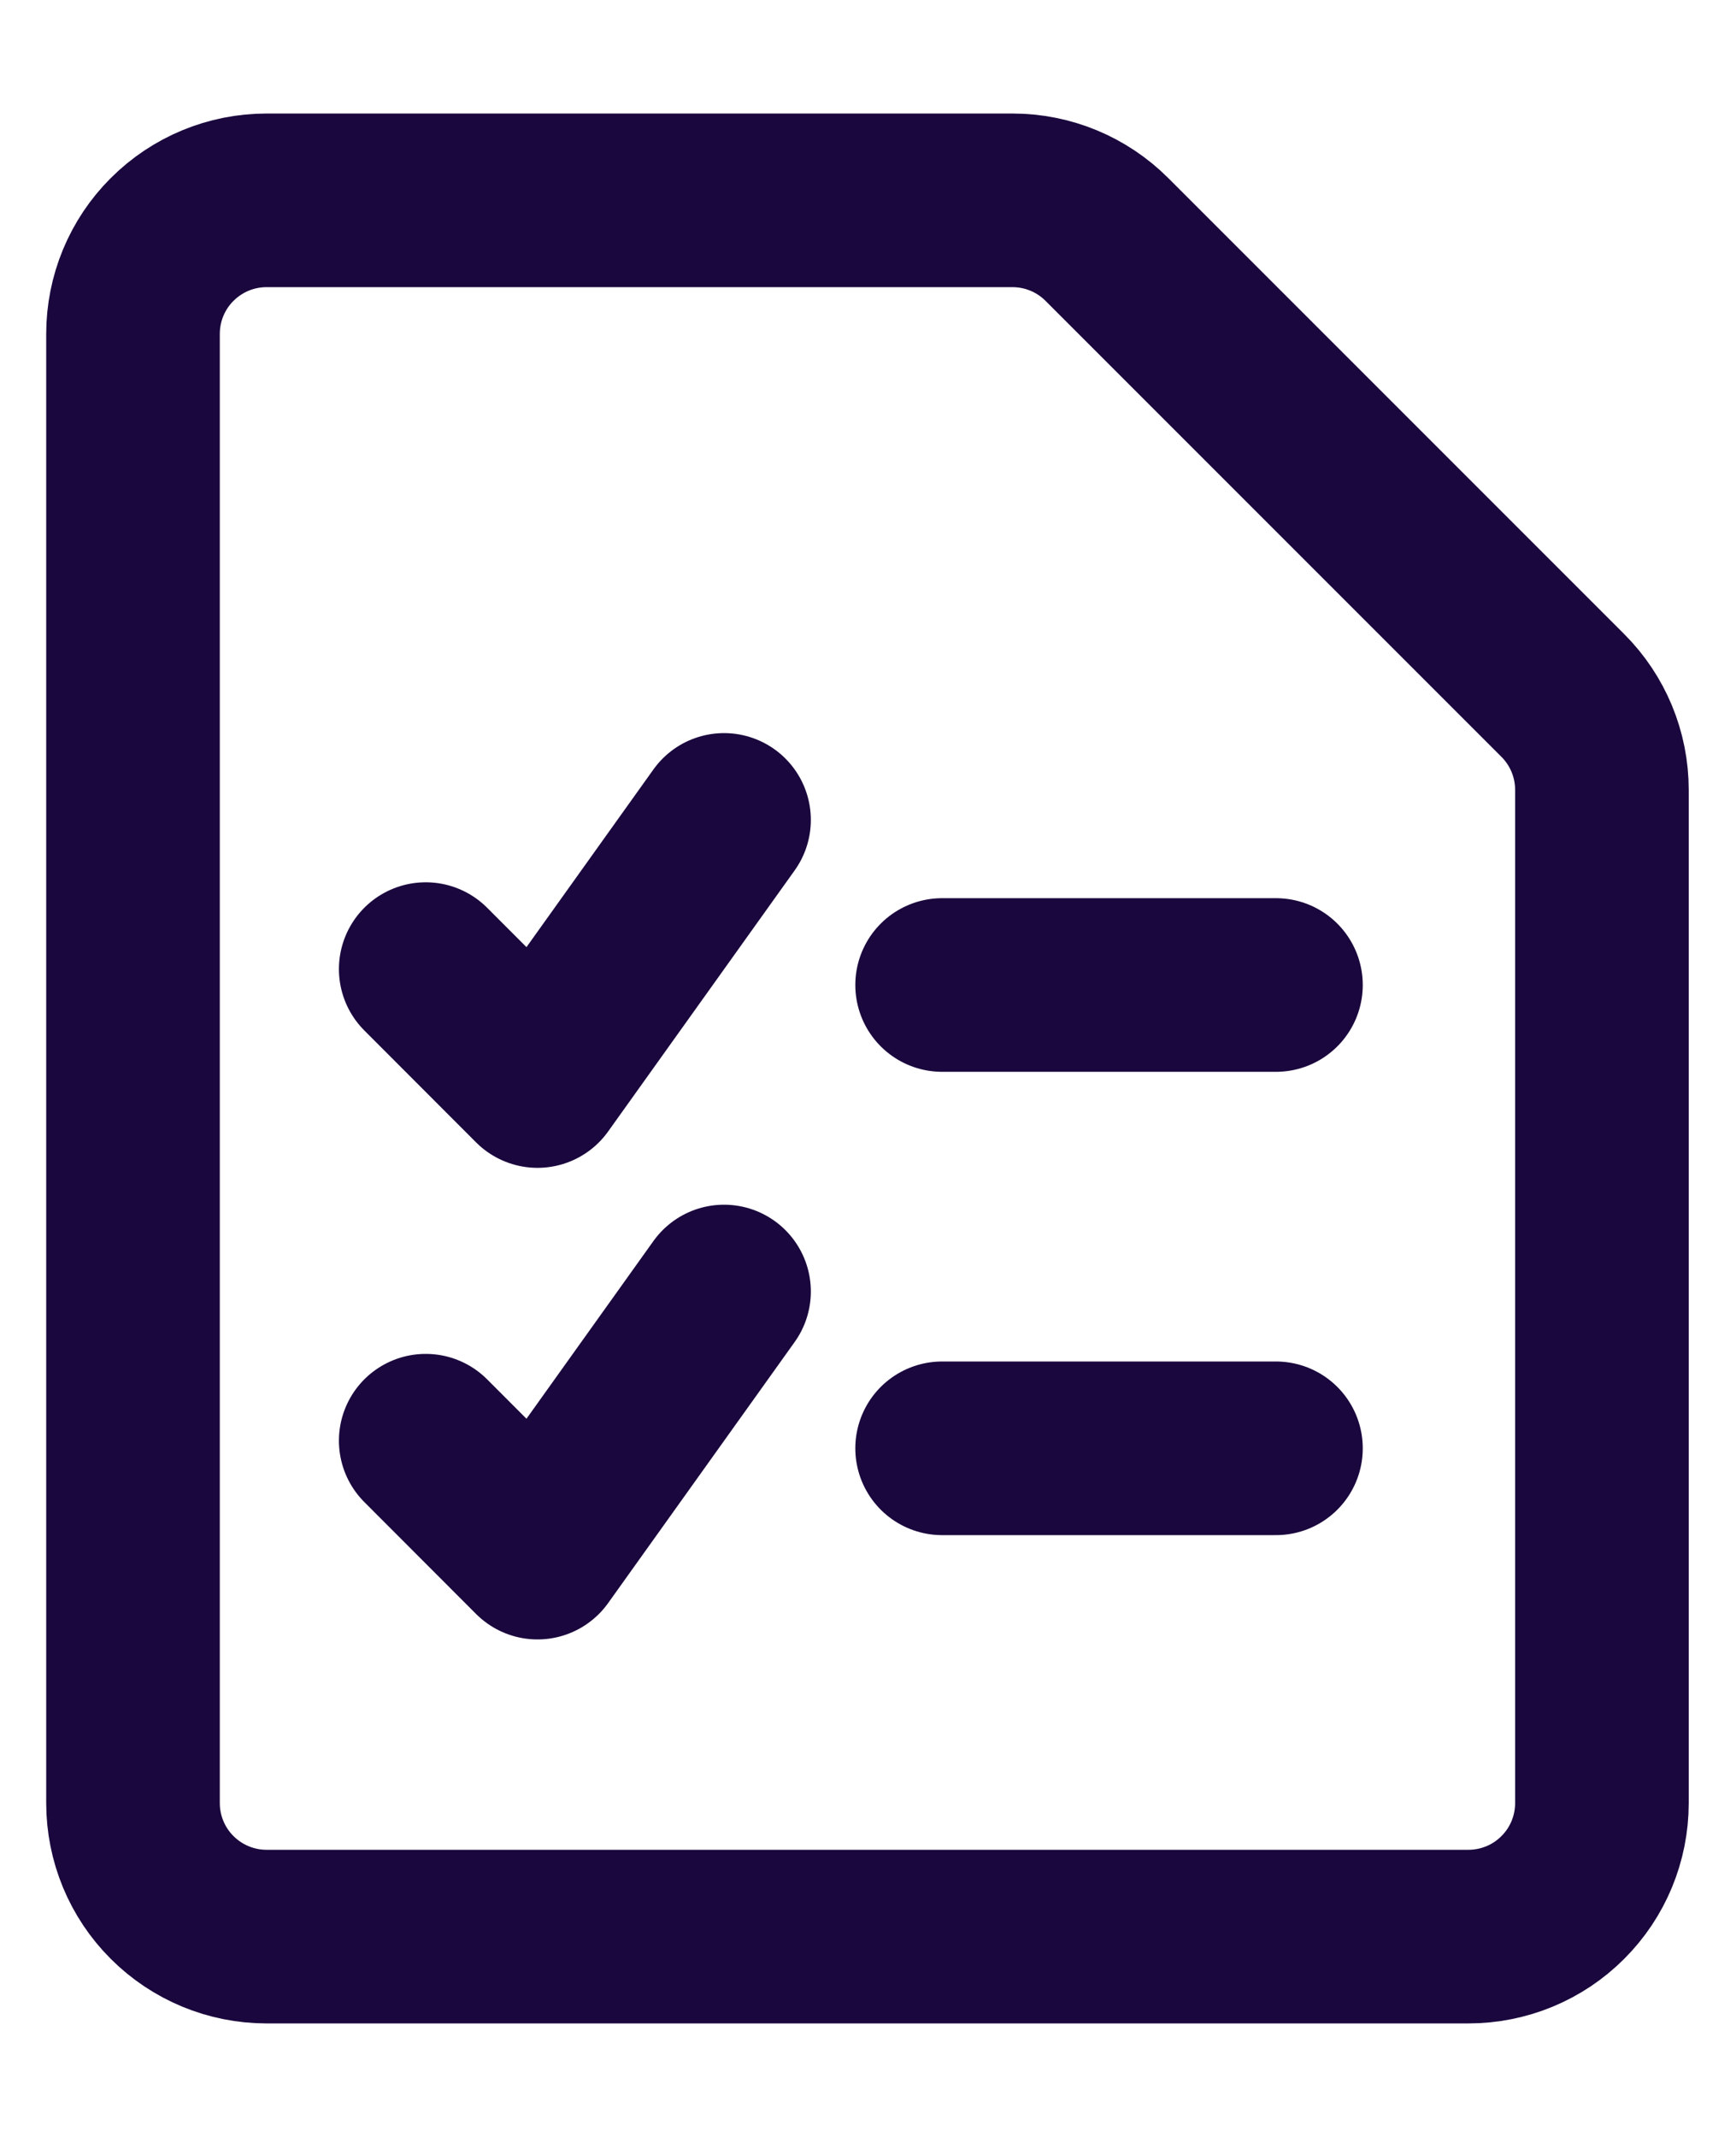
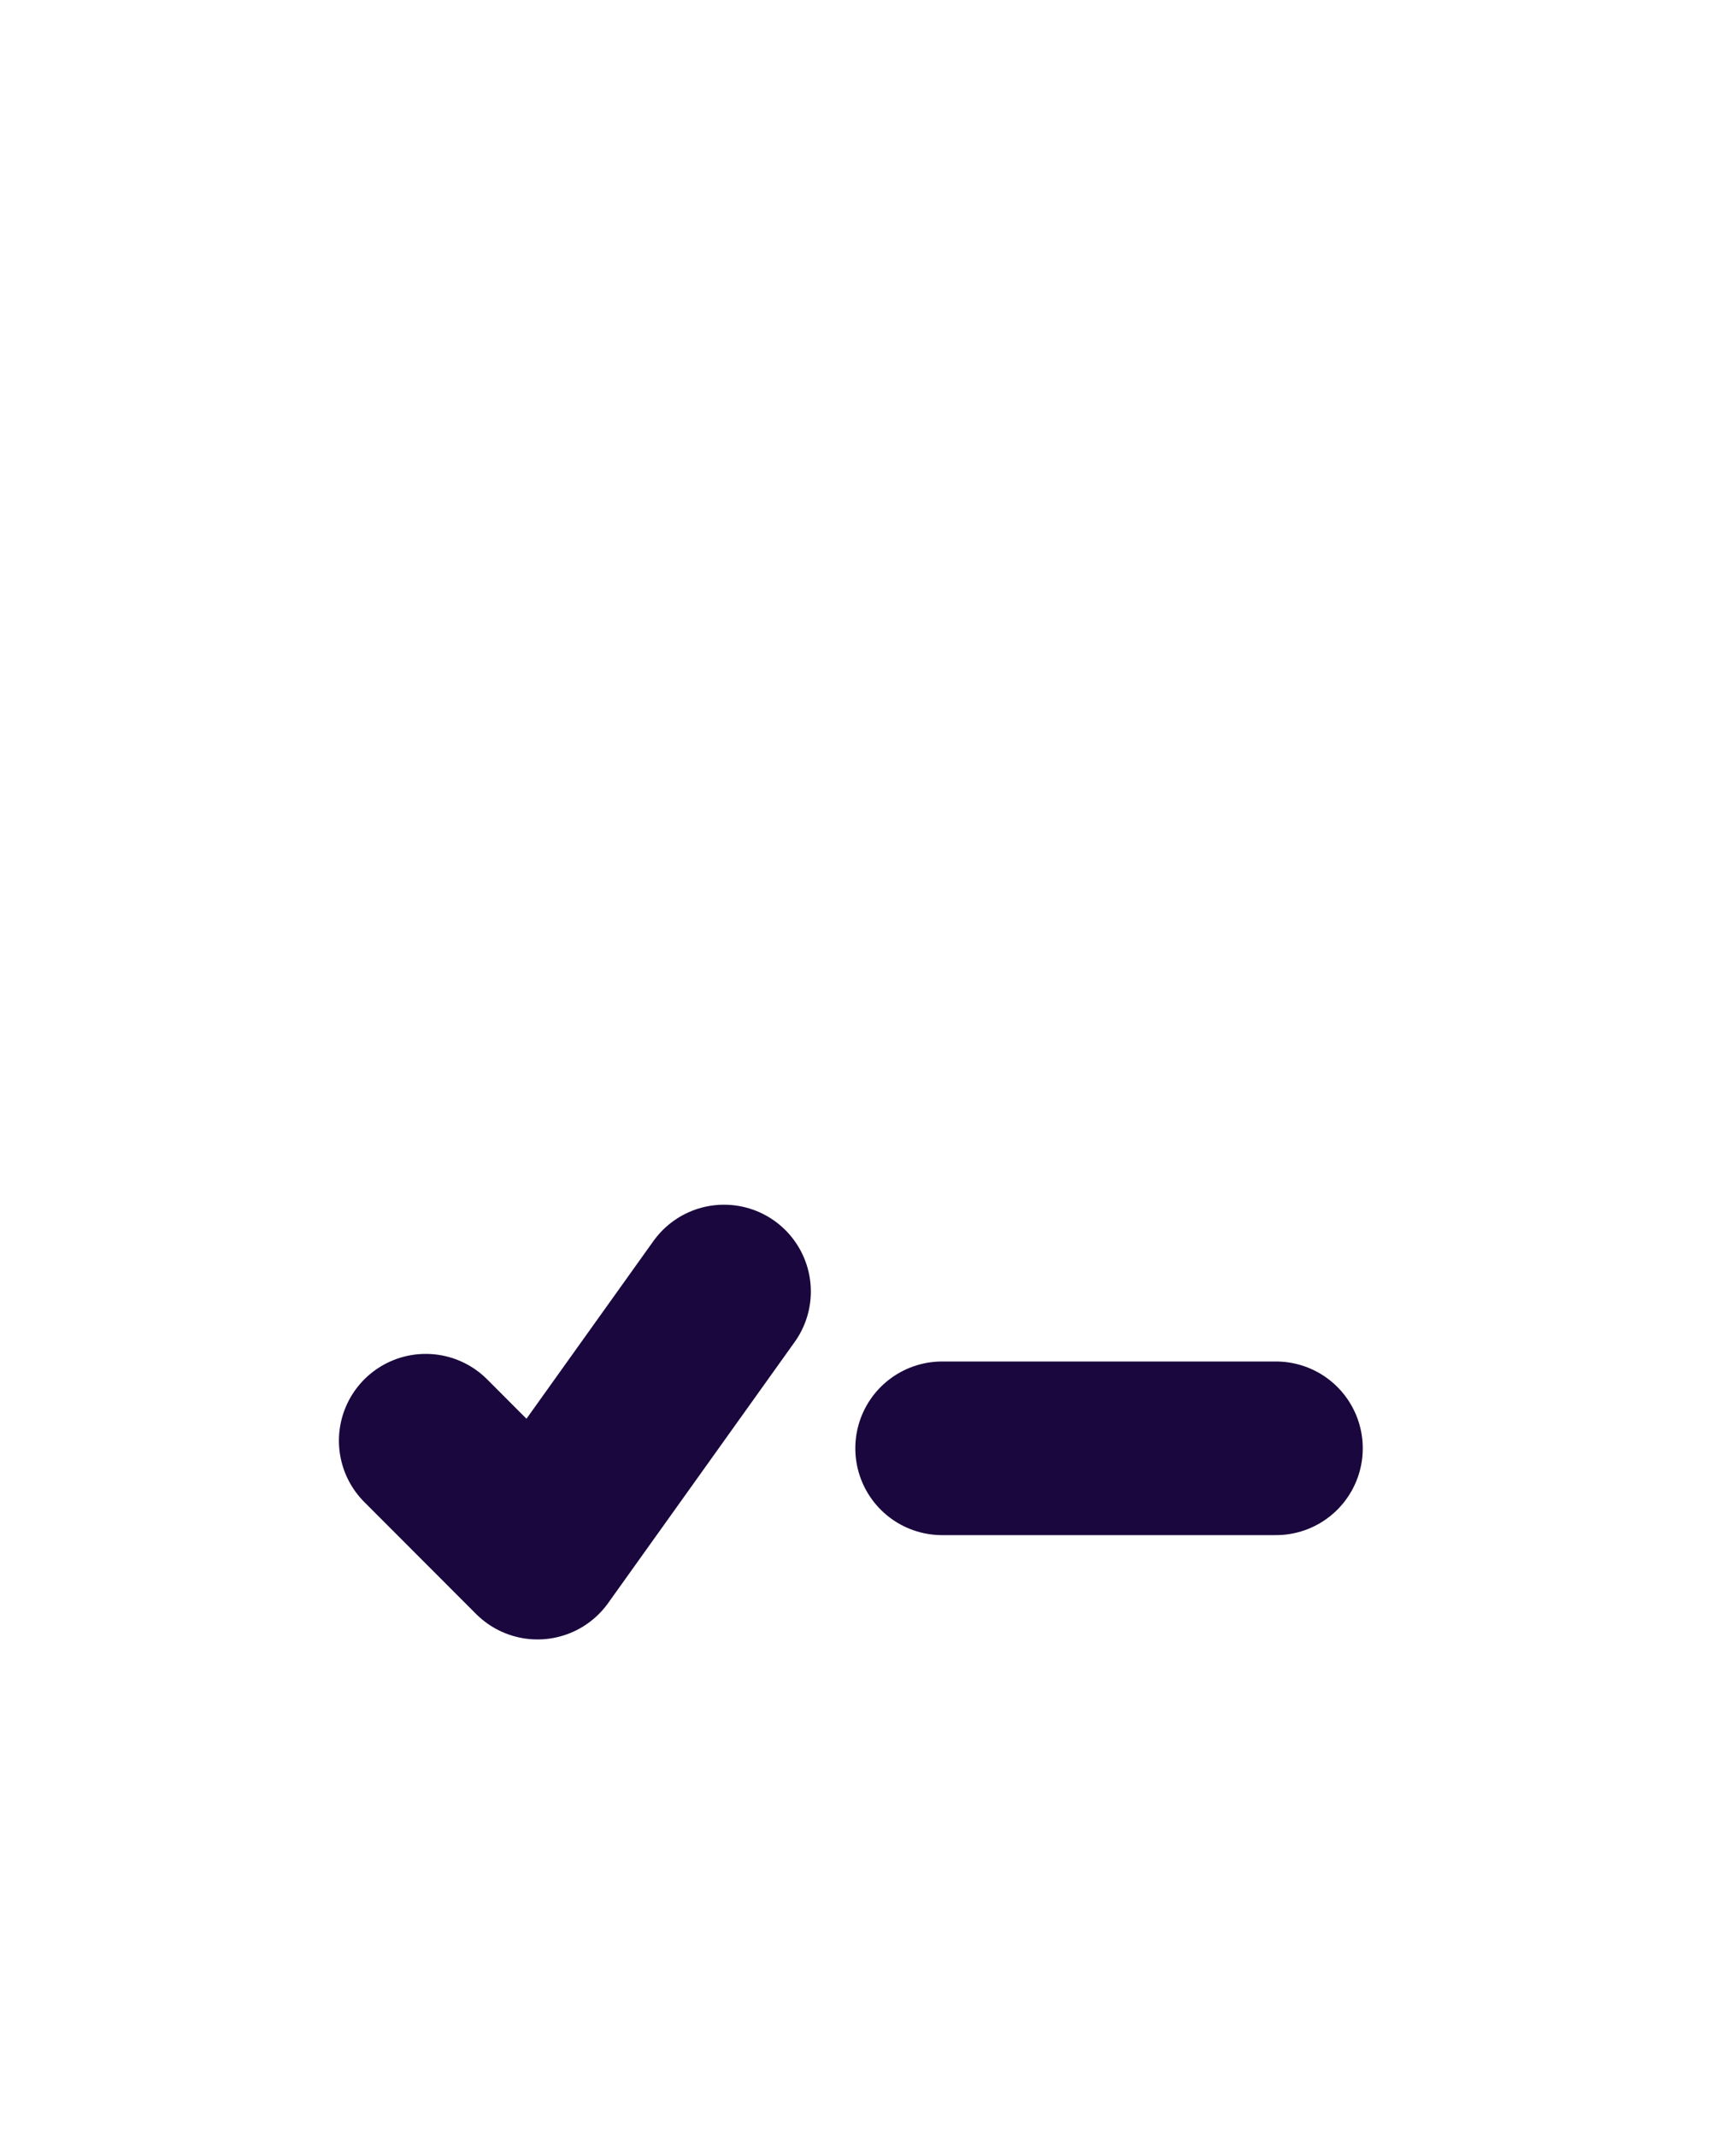
<svg xmlns="http://www.w3.org/2000/svg" width="13" height="16" viewBox="0 0 13 16" fill="none">
-   <path d="M11.996 13.5C11.996 13.765 11.891 14.02 11.703 14.207C11.516 14.395 11.261 14.5 10.996 14.5H1.996C1.731 14.5 1.477 14.395 1.289 14.207C1.101 14.02 0.996 13.765 0.996 13.5V2.5C0.996 2.235 1.101 1.98 1.289 1.793C1.477 1.605 1.731 1.5 1.996 1.5H7.582C7.847 1.5 8.101 1.605 8.289 1.793L11.703 5.207C11.891 5.395 11.996 5.649 11.996 5.914V13.5Z" stroke="#1A073D" stroke-width="1.3" stroke-linecap="round" stroke-linejoin="round" />
-   <path d="M7.055 7.375H9.555" stroke="#1A073D" stroke-width="1.3" stroke-linecap="round" stroke-linejoin="round" />
  <path d="M7.055 10.844H9.555" stroke="#1A073D" stroke-width="1.3" stroke-linecap="round" stroke-linejoin="round" />
  <path d="M3.188 10.787L4.025 11.625L5.422 9.67" stroke="#1A073D" stroke-width="1.3" stroke-linecap="round" stroke-linejoin="round" />
-   <path d="M3.188 7.256L4.025 8.094L5.422 6.139" stroke="#1A073D" stroke-width="1.3" stroke-linecap="round" stroke-linejoin="round" />
</svg>